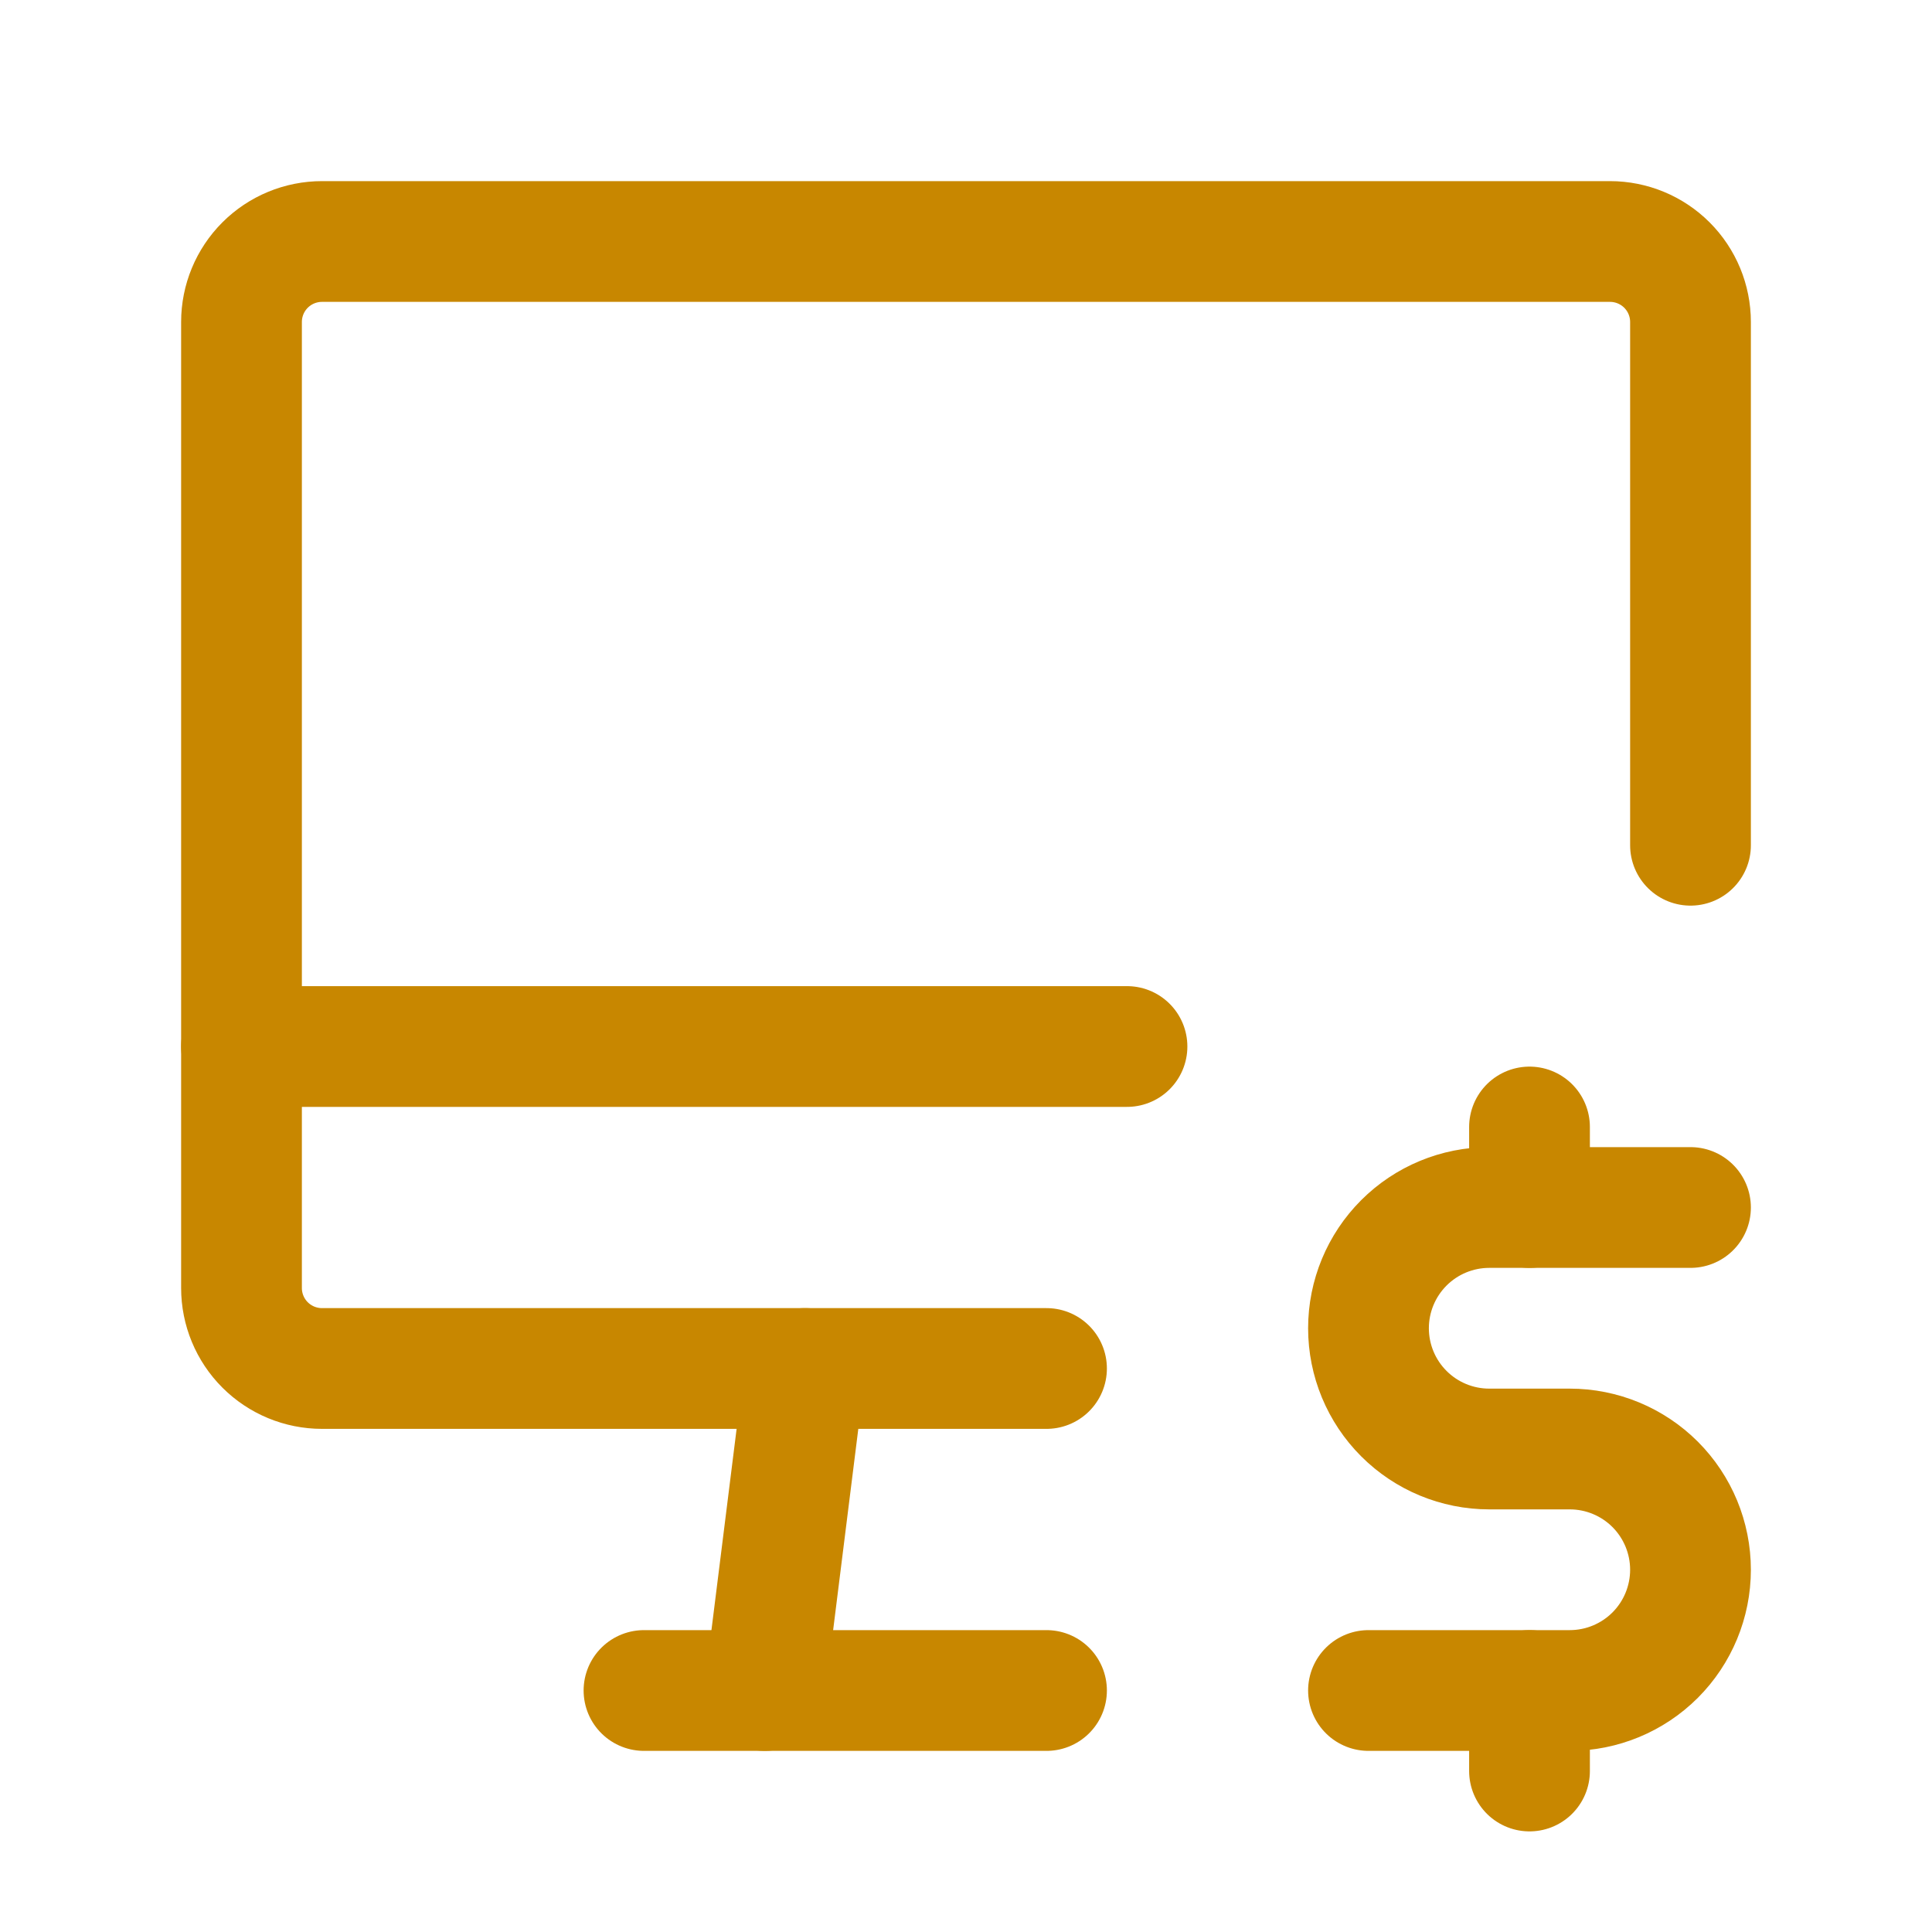
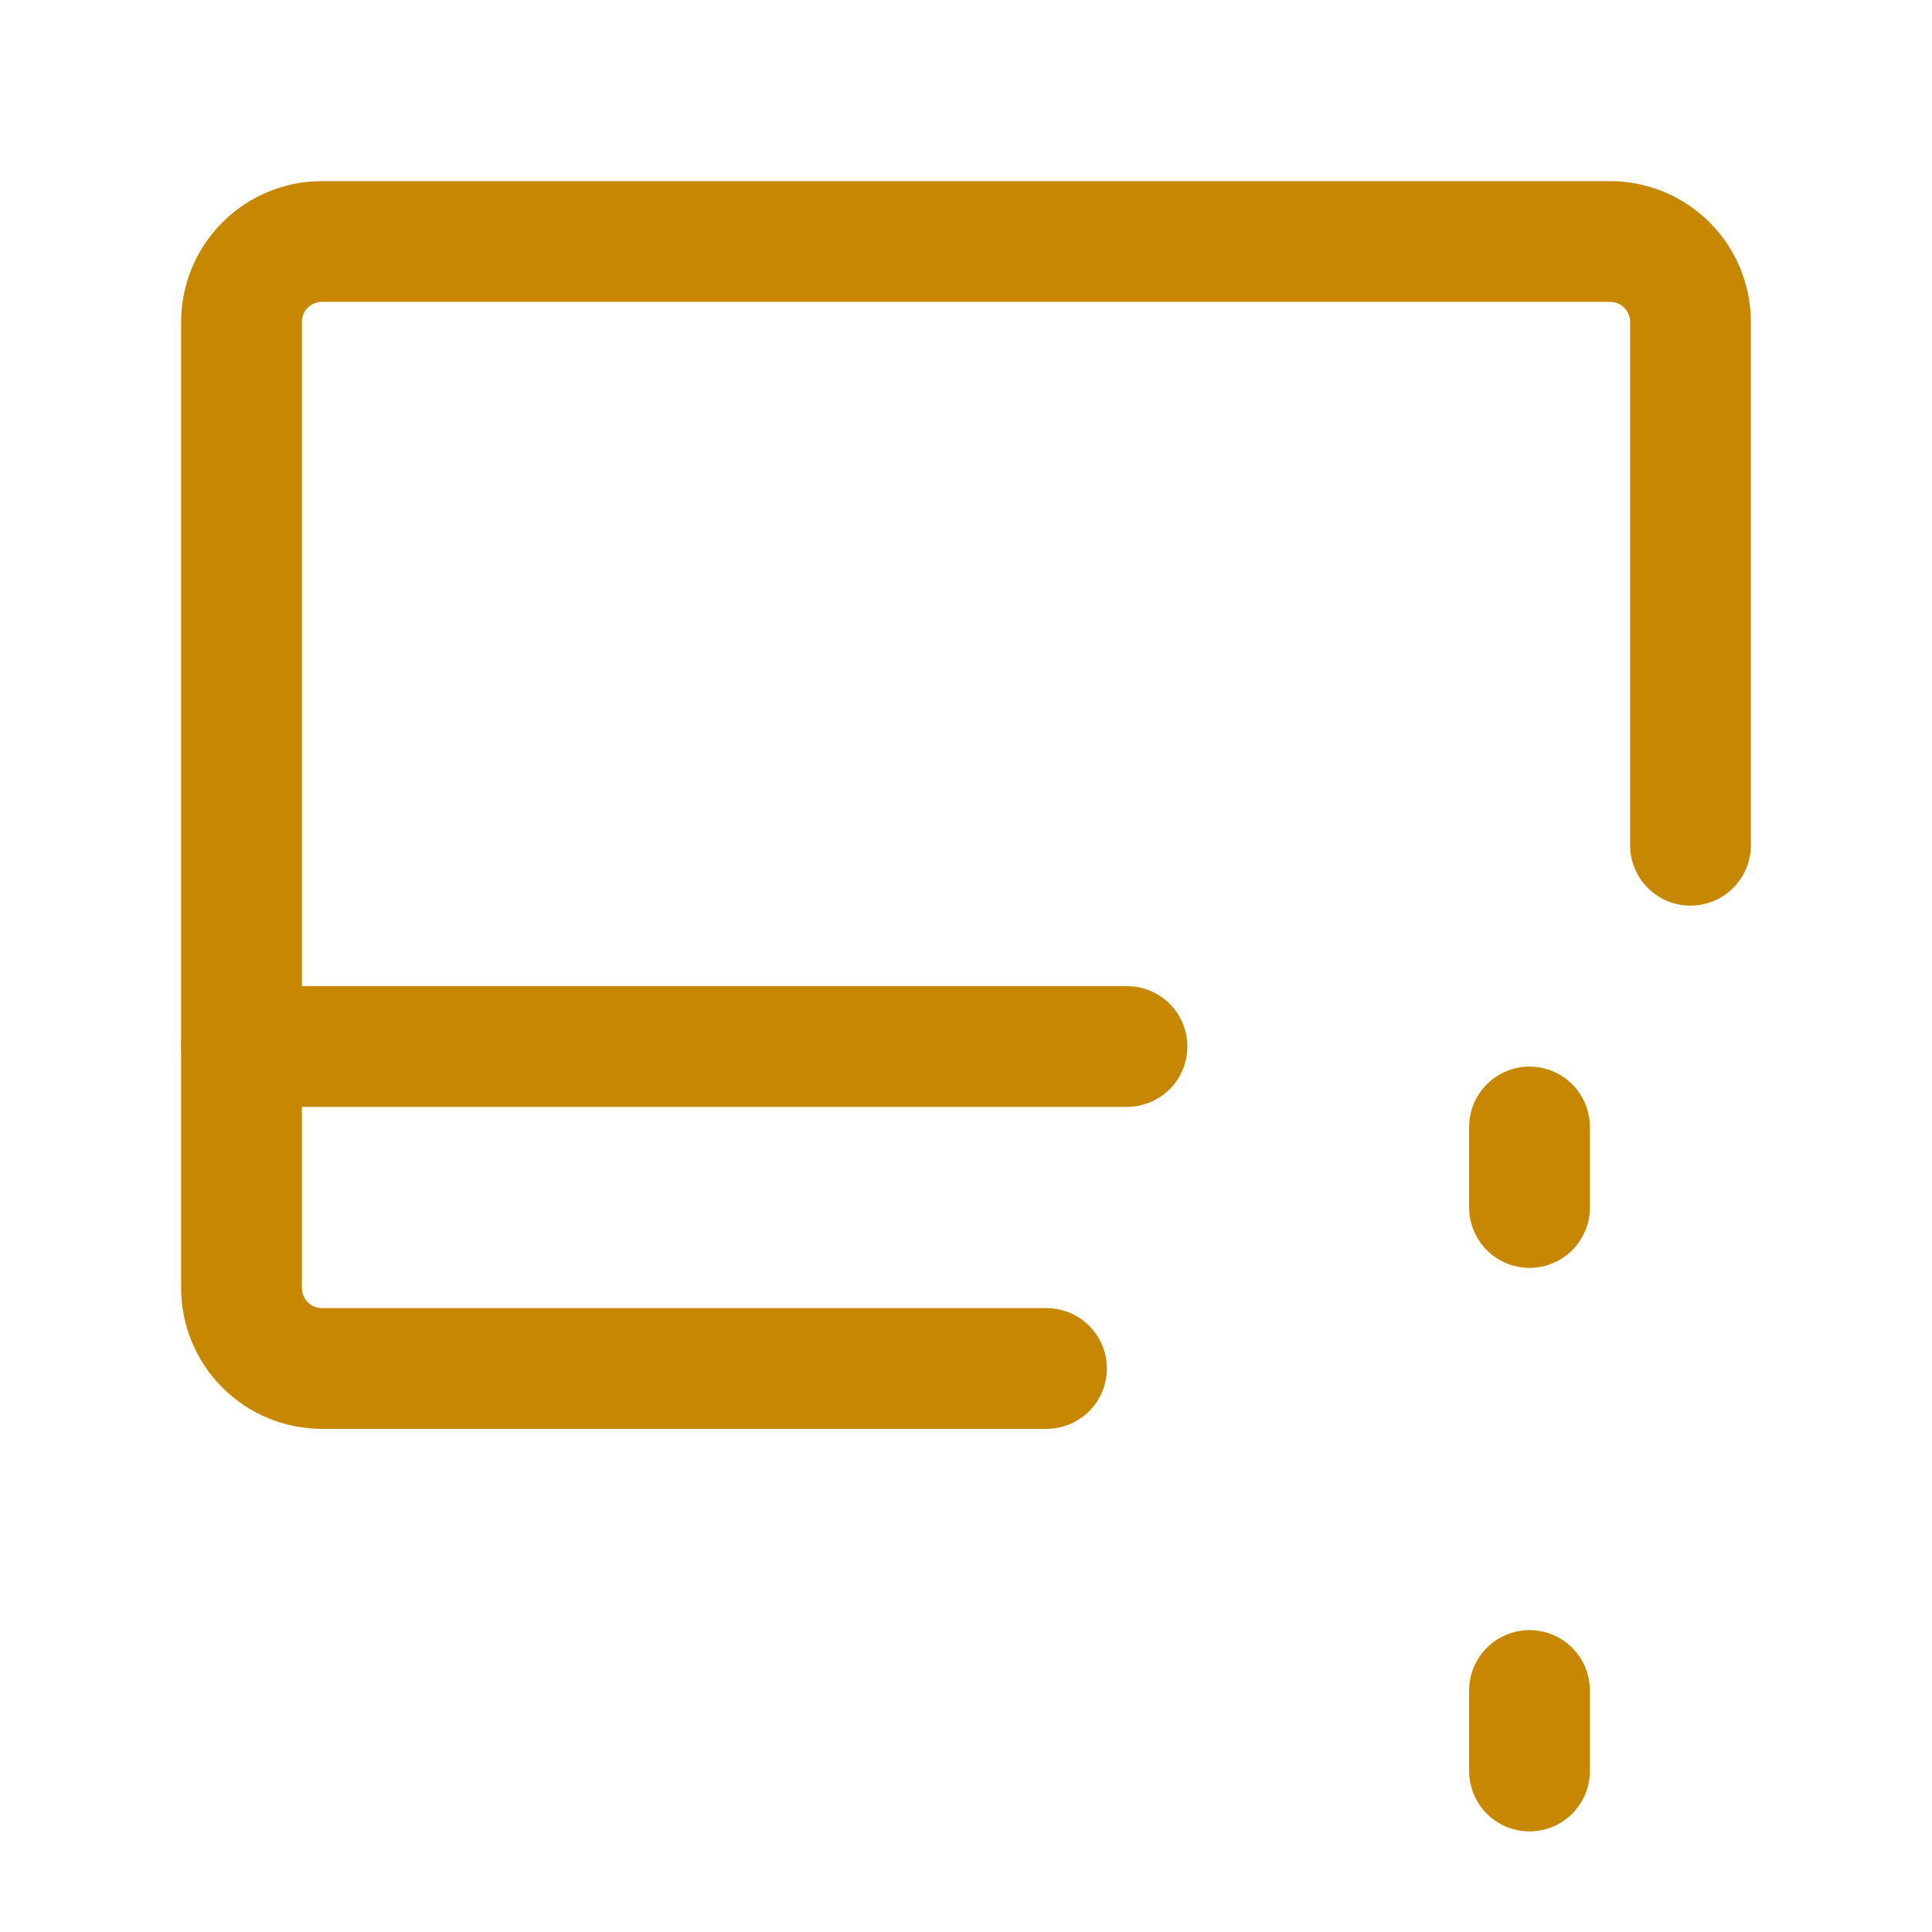
<svg xmlns="http://www.w3.org/2000/svg" width="70" height="70" viewBox="0 0 70 70" fill="none">
  <g clip-path="url(#clip0_1420_8002)">
    <path d="M37.917 49.583H11.667C10.893 49.583 10.151 49.276 9.604 48.729C9.057 48.182 8.75 47.44 8.75 46.667V11.667C8.75 10.893 9.057 10.151 9.604 9.604C10.151 9.057 10.893 8.75 11.667 8.75H58.333C59.107 8.75 59.849 9.057 60.396 9.604C60.943 10.151 61.25 10.893 61.25 11.667V30.625" stroke="#C88700" stroke-width="4.375" stroke-linecap="round" stroke-linejoin="round" />
    <path d="M8.75 37.917H40.833" stroke="#C88700" stroke-width="4.375" stroke-linecap="round" stroke-linejoin="round" />
-     <path d="M23.333 61.25H37.917" stroke="#C88700" stroke-width="4.375" stroke-linecap="round" stroke-linejoin="round" />
-     <path d="M29.167 49.583L27.708 61.25" stroke="#C88700" stroke-width="4.375" stroke-linecap="round" stroke-linejoin="round" />
-     <path d="M61.25 43.75H53.958C52.798 43.75 51.685 44.211 50.865 45.031C50.044 45.852 49.583 46.965 49.583 48.125C49.583 49.285 50.044 50.398 50.865 51.219C51.685 52.039 52.798 52.5 53.958 52.5H56.875C58.035 52.5 59.148 52.961 59.969 53.781C60.789 54.602 61.25 55.715 61.25 56.875C61.25 58.035 60.789 59.148 59.969 59.969C59.148 60.789 58.035 61.25 56.875 61.25H49.583" stroke="#C88700" stroke-width="4.375" stroke-linecap="round" stroke-linejoin="round" />
    <path d="M55.417 61.25V64.167M55.417 40.833V43.75" stroke="#C88700" stroke-width="4.375" stroke-linecap="round" stroke-linejoin="round" />
  </g>
  <defs>
    <clipPath id="clip0_1420_8002">
      <rect width="70" height="70" fill="white" />
    </clipPath>
  </defs>
</svg>